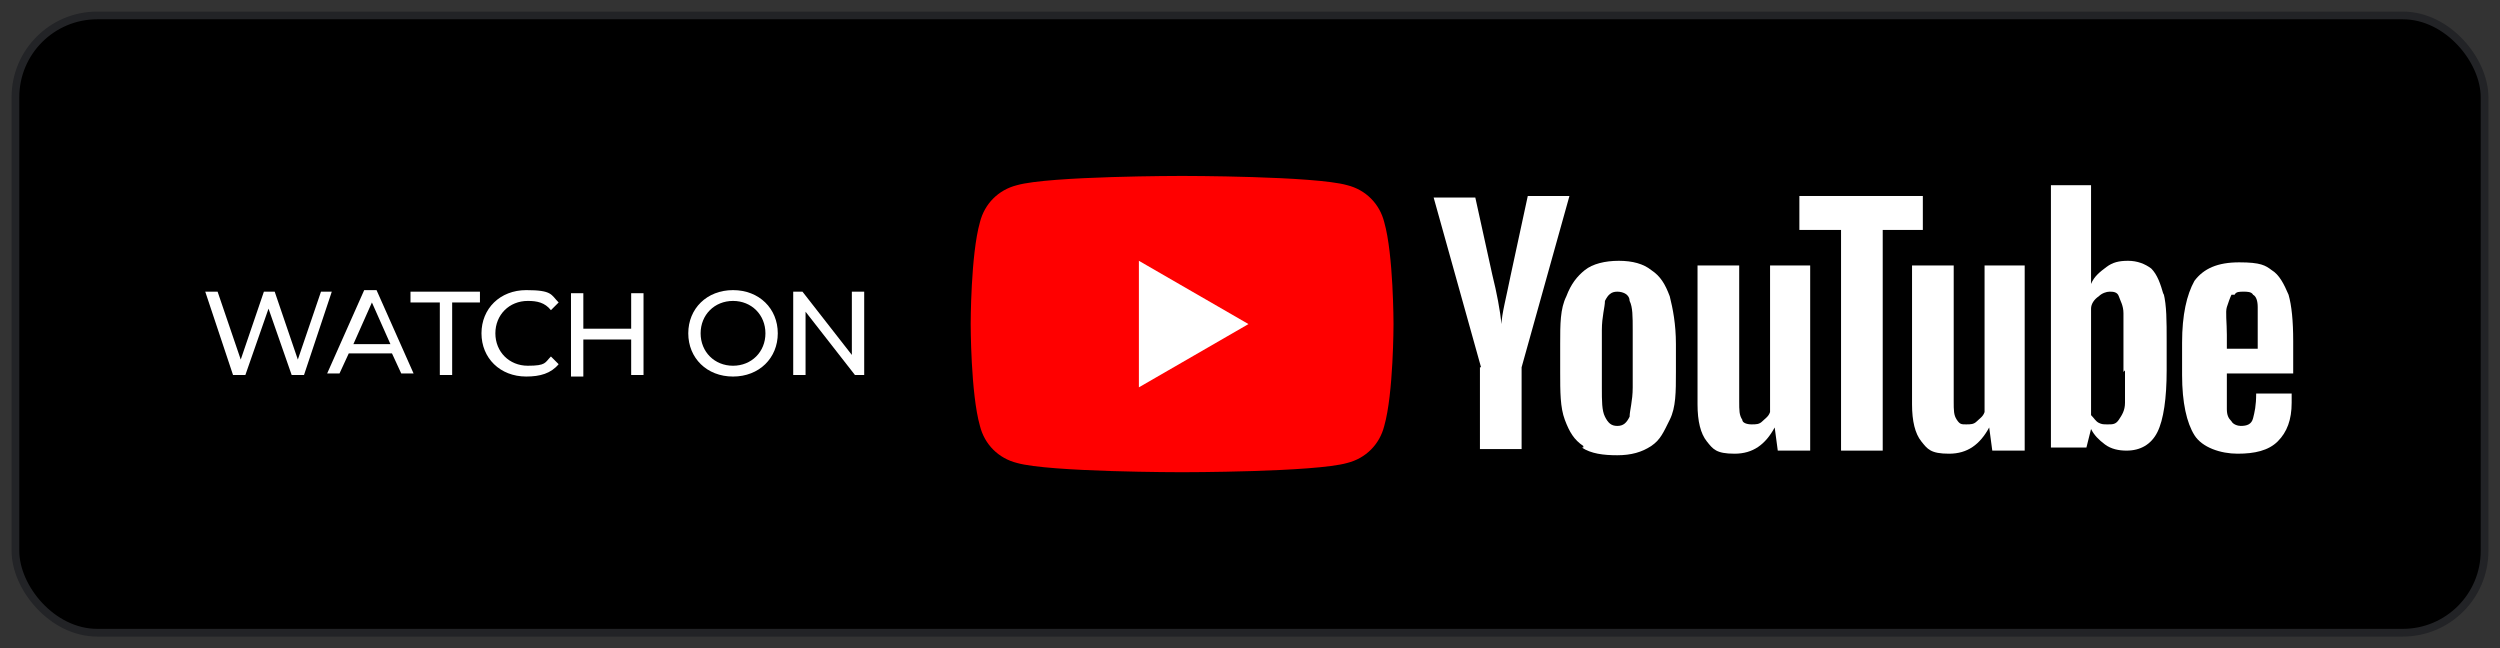
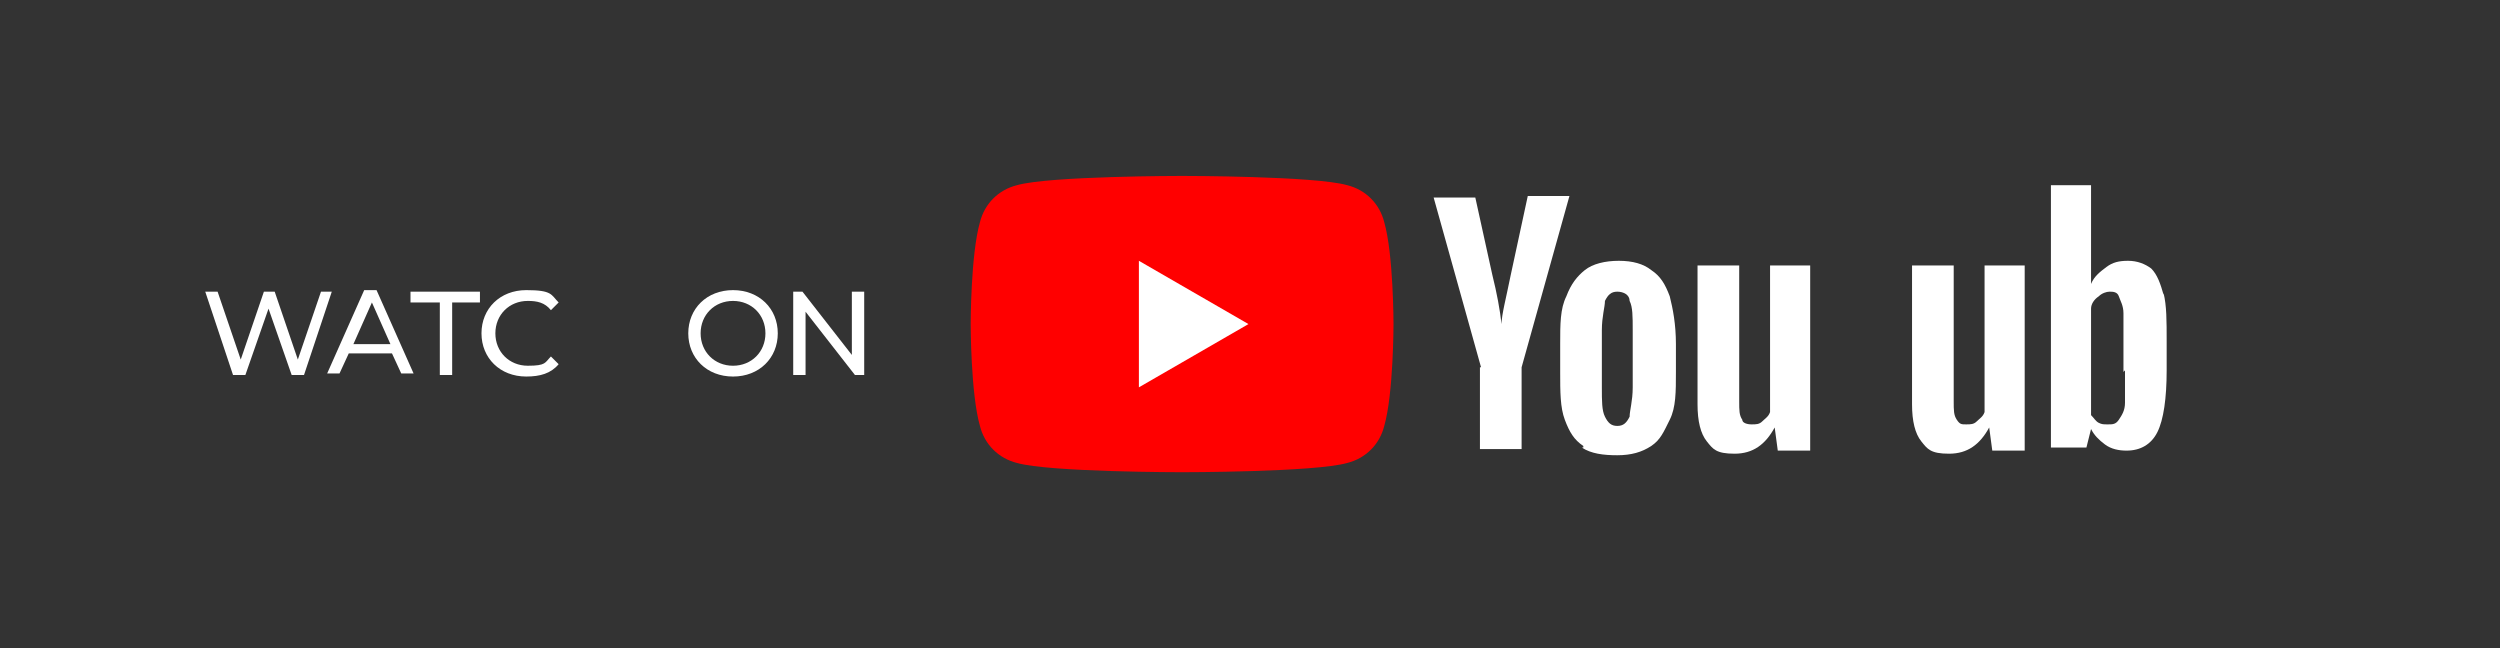
<svg xmlns="http://www.w3.org/2000/svg" id="Layer_1" version="1.1" viewBox="0 0 162 42">
  <rect x="0" y="0" width="162" height="42" fill="#333333" stroke="none" />
  <defs>
    <style>
      .st0 {
        fill: #fff;
      }

      .st1 {
        fill: red;
      }

      .st2 {
        stroke: #222326;
        stroke-width: .5px;
      }
    </style>
  </defs>
-   <rect class="st2" x="1" y="1" width="160" height="40" rx="5.3" ry="5.3" />
  <g>
    <g>
      <g>
        <path class="st1" d="M89.7,14.4c-.3-1.2-1.2-2.1-2.4-2.4-2.1-.6-10.7-.6-10.7-.6,0,0-8.6,0-10.7.6-1.2.3-2.1,1.2-2.4,2.4-.6,2.1-.6,6.6-.6,6.6,0,0,0,4.5.6,6.6.3,1.2,1.2,2.1,2.4,2.4,2.1.6,10.7.6,10.7.6,0,0,8.6,0,10.7-.6,1.2-.3,2.1-1.2,2.4-2.4.6-2.1.6-6.6.6-6.6,0,0,0-4.5-.6-6.6Z" />
        <polygon class="st0" points="73.8 25.1 80.9 21 73.8 16.9 73.8 25.1" />
      </g>
      <g>
        <path class="st0" d="M102.6,28.9c-.6-.4-.9-.9-1.2-1.7s-.3-1.8-.3-3.1v-1.8c0-1.3,0-2.3.4-3.1.3-.8.7-1.3,1.2-1.7s1.3-.6,2.2-.6,1.6.2,2.1.6c.6.4.9.9,1.2,1.7.2.8.4,1.8.4,3.1v1.8c0,1.3,0,2.3-.4,3.1s-.6,1.3-1.2,1.7c-.6.4-1.3.6-2.2.6s-1.7-.1-2.3-.5h.1ZM105.6,27c0-.4.2-1,.2-1.9v-3.7c0-.9,0-1.5-.2-1.9,0-.4-.4-.6-.8-.6s-.6.2-.8.6c0,.4-.2,1-.2,1.9v3.7c0,.9,0,1.5.2,1.9s.4.6.8.6.6-.2.8-.6Z" />
-         <path class="st0" d="M144.3,24.1v2.4c0,.4.1.6.3.8.1.2.4.3.6.3.4,0,.7-.1.8-.5s.2-.8.2-1.6h2.3v.6c0,1.1-.3,1.9-.9,2.5s-1.5.8-2.6.8-2.3-.4-2.8-1.2-.8-2.1-.8-3.9v-2.1c0-1.8.3-3.1.8-4,.6-.8,1.5-1.2,2.9-1.2s1.7.2,2.1.5c.5.3.8.9,1.1,1.6.2.7.3,1.7.3,3v2.1h-4.5.2ZM144.6,19.1c-.1.2-.2.5-.3.8s0,1,0,1.8v.9h2v-2.7c0-.4-.1-.7-.3-.8-.1-.2-.4-.2-.6-.2-.3,0-.5,0-.6.2h-.2Z" />
        <path class="st0" d="M96,23.9l-3.1-11.1h2.7l1.1,5c.3,1.2.5,2.3.6,3.2h0c0-.6.3-1.7.6-3.2l1.1-5.1h2.7l-3.1,11.1v5.3h-2.7v-5.3h.1Z" />
        <path class="st0" d="M117.3,17.2v12h-2.1l-.2-1.5h0c-.6,1.1-1.4,1.7-2.6,1.7s-1.4-.3-1.8-.8-.6-1.3-.6-2.4v-9h2.7v8.8c0,.6,0,.9.2,1.2,0,.2.3.3.6.3s.5,0,.7-.2.4-.3.5-.6v-9.5s2.6,0,2.6,0Z" />
        <path class="st0" d="M131.2,17.2v12h-2.1l-.2-1.5h0c-.6,1.1-1.4,1.7-2.6,1.7s-1.4-.3-1.8-.8-.6-1.3-.6-2.4v-9h2.7v8.8c0,.6,0,.9.2,1.2s.3.3.6.3.5,0,.7-.2c.2-.2.4-.3.5-.6v-9.5s2.6,0,2.6,0Z" />
-         <path class="st0" d="M124.7,14.9h-2.7v14.3h-2.7v-14.3h-2.7v-2.2h8v2.2h0Z" />
        <path class="st0" d="M140.2,19.1c-.2-.7-.4-1.3-.8-1.7-.4-.3-.9-.5-1.5-.5s-1,.1-1.4.4-.8.6-1,1.1h0v-6.4h-2.6v17h2.3l.3-1.2h0c.2.4.5.7.9,1s.9.4,1.4.4c.9,0,1.6-.4,2-1.2.4-.8.6-2.2.6-4v-1.9c0-1.3,0-2.3-.2-3.1h0ZM137.7,24v2.1c0,.5-.2.8-.4,1.1s-.4.3-.7.3-.4,0-.6-.1-.3-.3-.5-.5v-6.9c0-.3.2-.6.5-.8.2-.2.5-.3.7-.3s.5,0,.6.3.3.6.3,1.1v3.8h0Z" />
      </g>
    </g>
    <g>
      <path class="st0" d="M21.5,18.9l-1.8,5.4h-.8l-1.5-4.3-1.5,4.3h-.8l-1.8-5.4h.8l1.5,4.4,1.5-4.4h.7l1.5,4.4,1.5-4.4h.8-.1Z" />
      <path class="st0" d="M25.5,22.9h-2.9l-.6,1.3h-.8l2.4-5.4h.8l2.4,5.4h-.8l-.6-1.3h.1ZM25.3,22.3l-1.2-2.7-1.2,2.7h2.4Z" />
      <path class="st0" d="M28.4,19.6h-1.8v-.7h4.5v.7h-1.8v4.7h-.8v-4.7h-.1Z" />
      <path class="st0" d="M31.2,21.6c0-1.6,1.2-2.8,2.9-2.8s1.6.3,2.1.8l-.5.5c-.4-.5-.9-.6-1.5-.6-1.2,0-2.1.9-2.1,2.1s.9,2.1,2.1,2.1,1.1-.2,1.5-.6l.5.5c-.5.6-1.2.8-2.1.8-1.7,0-2.9-1.2-2.9-2.8Z" />
-       <path class="st0" d="M41.7,18.9v5.4h-.8v-2.3h-3.1v2.4h-.8v-5.4h.8v2.3h3.1v-2.3h.8Z" />
      <path class="st0" d="M44.6,21.6c0-1.6,1.2-2.8,2.9-2.8s2.9,1.2,2.9,2.8-1.2,2.8-2.9,2.8-2.9-1.2-2.9-2.8ZM49.6,21.6c0-1.2-.9-2.1-2.1-2.1s-2.1.9-2.1,2.1.9,2.1,2.1,2.1,2.1-.9,2.1-2.1Z" />
      <path class="st0" d="M56,18.9v5.4h-.6l-3.2-4.1v4.1h-.8v-5.4h.6l3.2,4.1v-4.1h.8Z" />
    </g>
  </g>
</svg>